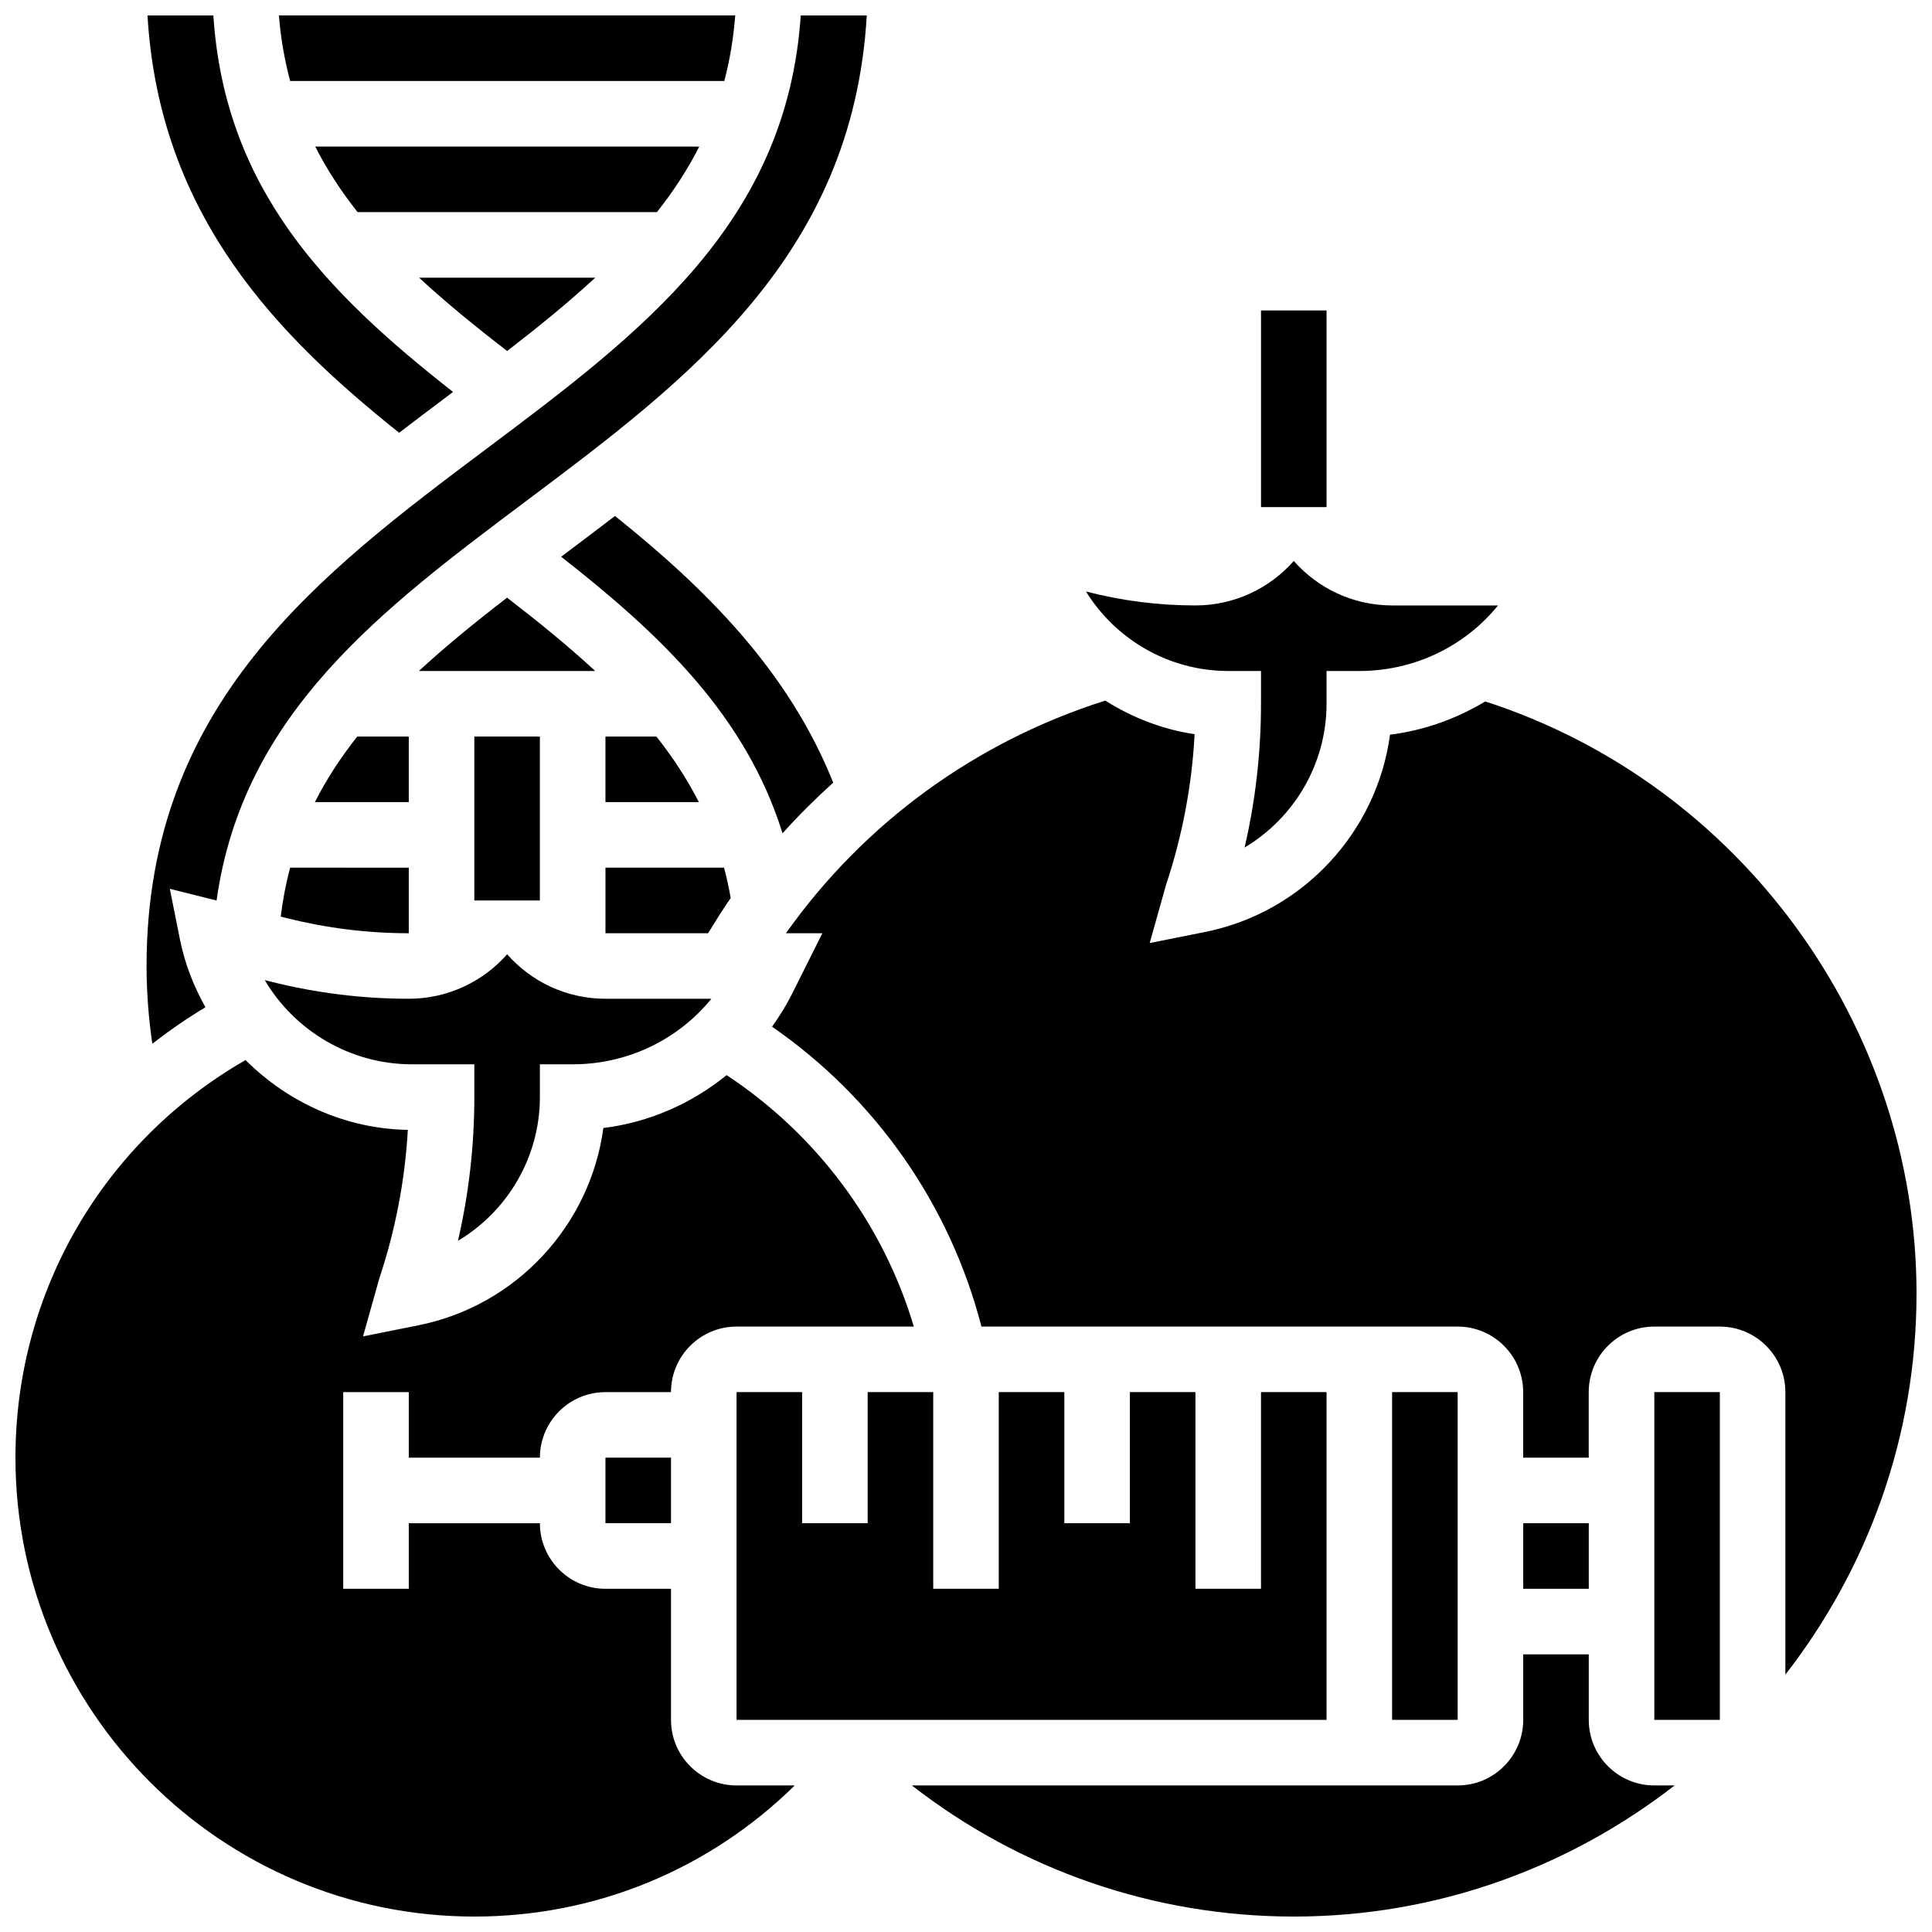
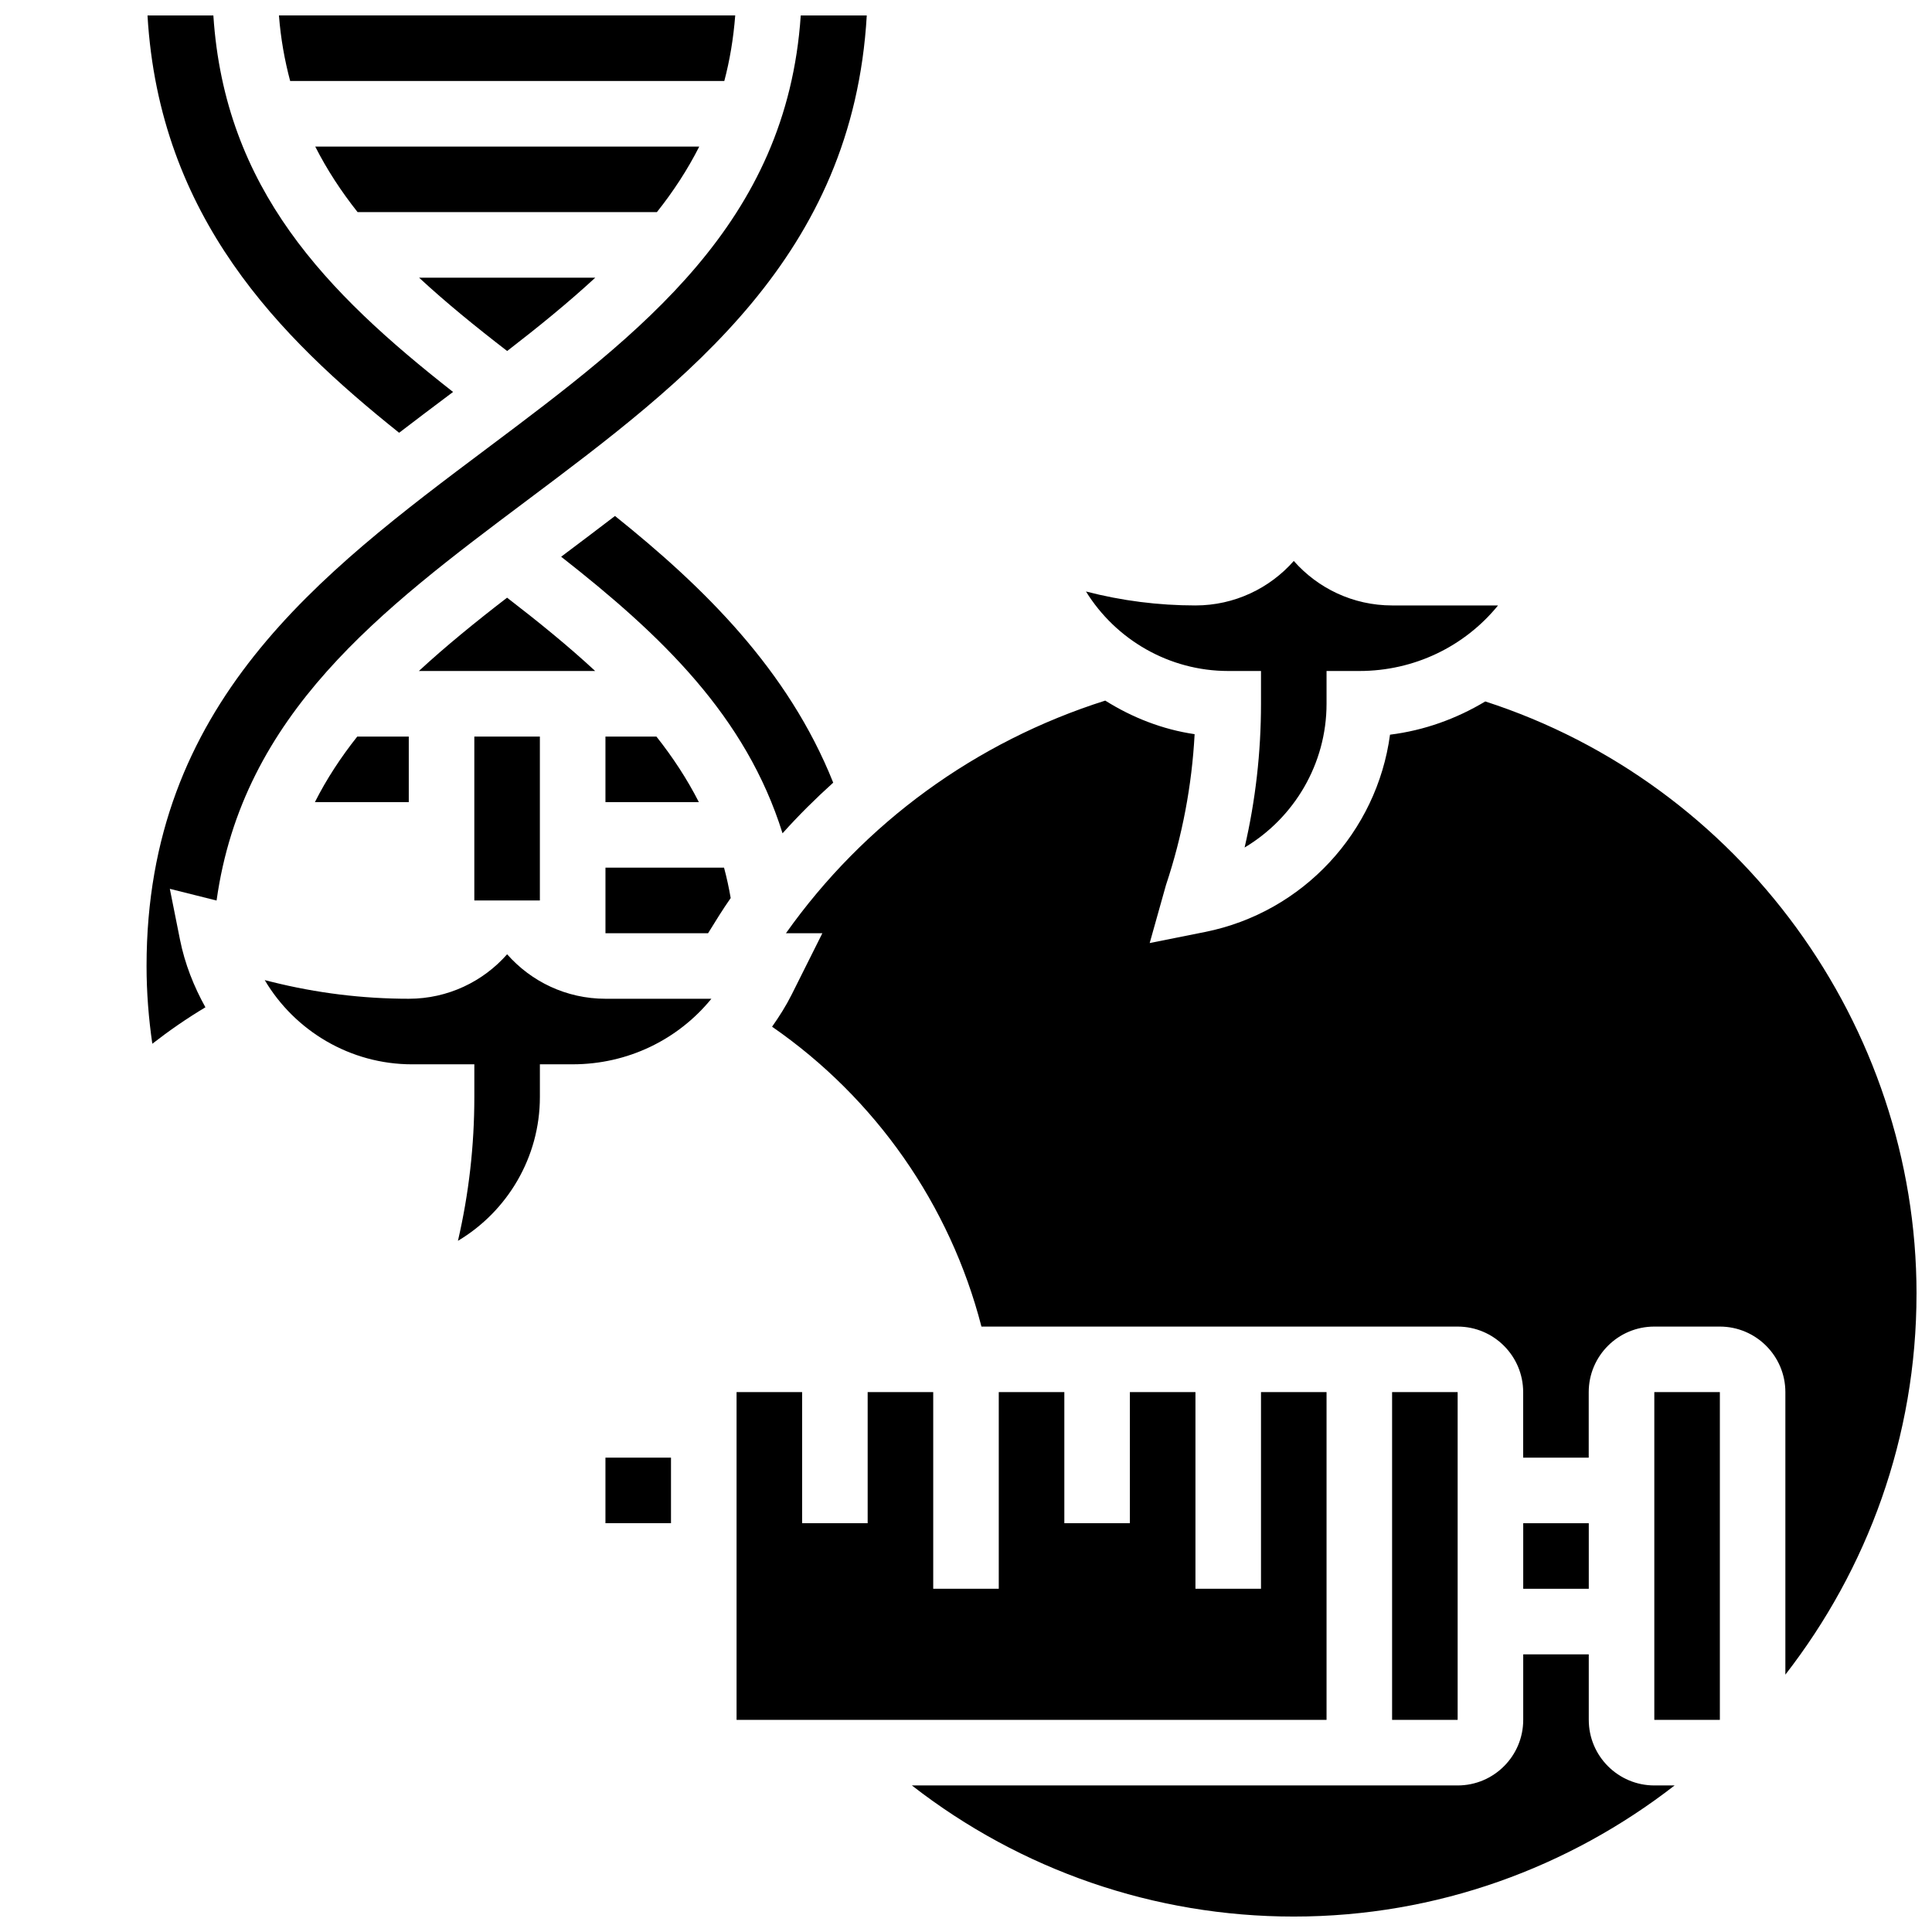
<svg xmlns="http://www.w3.org/2000/svg" width="800px" height="800px" version="1.1" viewBox="144 144 512 512">
  <defs>
    <clipPath id="f">
      <path d="m182 148.09h192v272.91h-192z" />
    </clipPath>
    <clipPath id="e">
      <path d="m217 148.09h122v17.906h-122z" />
    </clipPath>
    <clipPath id="d">
      <path d="m183 148.09h82v110.91h-82z" />
    </clipPath>
    <clipPath id="c">
      <path d="m385 582h203v69.902h-203z" />
    </clipPath>
    <clipPath id="b">
      <path d="m348 329h303.9v259h-303.9z" />
    </clipPath>
    <clipPath id="a">
      <path d="m148.09 424h238.91v227.9h-238.91z" />
    </clipPath>
  </defs>
-   <path d="m478.18 226.27h17.371v52.117h-17.371z" />
  <path d="m269.7 339.2h17.371v43.434h-17.371z" />
  <g clip-path="url(#f)">
    <path d="m198.44 410.95c-3.066-5.523-5.453-11.492-6.742-17.938l-2.691-13.465 12.387 3.102c6.922-49.531 43.562-77.012 82.215-106 42.527-31.887 86.43-64.809 90.094-128.56h-17.496c-3.699 55.047-42.242 84.074-83.016 114.65-44.426 33.312-90.352 67.754-90.352 137.25 0 7.062 0.555 13.934 1.527 20.613 4.465-3.469 9.141-6.715 14.074-9.66z" />
  </g>
  <path d="m265.36 472.83c13.125-7.816 21.715-22.16 21.715-38.09v-8.688h8.688c14.516 0 27.867-6.461 36.762-17.371h-28.074c-10.363 0-19.691-4.559-26.059-11.789-6.367 7.231-15.699 11.789-26.059 11.789-12.238 0-24.461-1.512-36.336-4.481l-1.84-0.461c7.981 13.488 22.695 22.316 39.035 22.316h16.512v8.688c0 12.855-1.449 25.613-4.344 38.086z" />
  <path d="m304.45 339.2v17.371h24.758c-3.137-6.148-6.922-11.91-11.25-17.371z" />
  <path d="m252.33 339.2h-13.656c-4.336 5.473-8.113 11.215-11.223 17.371h24.879z" />
  <path d="m278.38 302.39c-8.426 6.488-16.27 12.875-23.375 19.43h46.723c-7.172-6.652-15.051-13.039-23.348-19.43z" />
-   <path d="m218.4 386.91 1.809 0.453c10.5 2.625 21.305 3.953 32.121 3.953v-17.371l-31.445-0.004c-1.094 4.129-1.938 8.438-2.484 12.969z" />
  <path d="m301.75 217.59h-46.688c7.113 6.586 14.957 12.969 23.34 19.43 8.398-6.481 16.234-12.863 23.348-19.43z" />
  <path d="m469.49 321.82h8.688v8.688c0 12.855-1.449 25.617-4.344 38.09 13.125-7.816 21.715-22.16 21.715-38.09v-8.688h8.688c14.516 0 27.867-6.461 36.762-17.371h-28.074c-10.363 0-19.691-4.559-26.059-11.789-6.367 7.227-15.699 11.789-26.059 11.789-9.816 0-19.543-1.242-29.012-3.699 7.894 12.766 22.027 21.07 37.695 21.07z" />
  <g clip-path="url(#e)">
    <path d="m335.95 165.46c1.441-5.445 2.414-11.215 2.891-17.371h-120.92c0.477 6.168 1.52 11.918 2.973 17.371z" />
  </g>
  <path d="m329.31 182.84h-101.77c3.117 6.148 6.887 11.898 11.223 17.371h79.324c4.344-5.473 8.113-11.223 11.223-17.371z" />
  <g clip-path="url(#d)">
    <path d="m249.77 258.69c4.387-3.363 8.738-6.644 12.977-9.824 0.441-0.332 0.879-0.66 1.32-0.992-33.625-26.367-60.52-53.801-63.523-99.777h-17.453c3.137 53.492 35.051 85.309 66.68 110.59z" />
  </g>
  <path d="m512.92 512.92h17.371v86.863h-17.371z" />
  <g clip-path="url(#c)">
    <path d="m565.04 599.79v-17.371h-17.371v17.371c0 9.582-7.793 17.371-17.371 17.371h-144.64c28.863 22.465 64.289 34.746 101.2 34.746 38.027 0 72.992-13.055 100.93-34.746h-5.371c-9.582 0-17.375-7.789-17.375-17.371z" />
  </g>
  <path d="m547.67 547.67h17.371v17.371h-17.371z" />
  <path d="m582.41 512.92h17.371v86.863h-17.371z" />
  <g clip-path="url(#b)">
    <path d="m651.9 486.86c0-71.219-46.828-135.16-114.29-156.97-7.637 4.586-16.164 7.68-25.242 8.809-3.457 25.738-23.012 47.082-49.027 52.285l-14.664 2.938 4.316-15.367c4.324-12.969 6.871-26.391 7.594-39.992-8.574-1.258-16.555-4.422-23.688-8.895-34.348 10.895-63.871 32.383-84.621 61.656h9.652l-8.121 16.234c-1.512 3.023-3.301 5.828-5.203 8.531 27.449 18.988 47.16 47.211 55.488 79.473l126.19-0.004c9.582 0 17.371 7.793 17.371 17.371v17.371h17.371v-17.371c0-9.582 7.793-17.371 17.371-17.371h17.371c9.582 0 17.371 7.793 17.371 17.371v74.867c21.699-27.941 34.754-62.906 34.754-100.93z" />
  </g>
-   <path d="m364.81 351.41c-11.977-30.004-34.355-51.859-57.832-70.672-4.371 3.352-8.723 6.629-12.953 9.809-0.441 0.332-0.867 0.66-1.312 0.992 26.641 20.863 48.957 42.215 58.668 73.297 4.242-4.738 8.742-9.195 13.43-13.426z" />
+   <path d="m364.81 351.41c-11.977-30.004-34.355-51.859-57.832-70.672-4.371 3.352-8.723 6.629-12.953 9.809-0.441 0.332-0.867 0.66-1.312 0.992 26.641 20.863 48.957 42.215 58.668 73.297 4.242-4.738 8.742-9.195 13.43-13.426" />
  <path d="m335.88 373.94h-31.426v17.371h27.195c1.945-3.152 3.883-6.305 5.992-9.32-0.477-2.75-1.059-5.441-1.762-8.051z" />
  <g clip-path="url(#a)">
-     <path d="m321.82 599.79v-34.746h-17.371c-9.582 0-17.371-7.793-17.371-17.371h-34.746v17.371h-17.371v-52.117h17.371v17.371h34.746c0-9.582 7.793-17.371 17.371-17.371h17.371c0-9.582 7.793-17.371 17.371-17.371h46.984c-8.129-27.258-25.719-50.852-49.609-66.641-9.285 7.539-20.5 12.508-32.668 14.02-3.457 25.738-23.012 47.082-49.027 52.285l-14.664 2.938 4.316-15.367c4.258-12.77 6.793-25.973 7.559-39.359-16.625-0.297-31.809-7.34-43.016-18.504-37.746 21.695-60.973 61.488-60.973 105.37 0 67.059 54.551 121.61 121.61 121.61 32.32 0 62.332-12.559 84.91-34.746h-15.418c-9.582 0-17.375-7.789-17.375-17.371z" />
-   </g>
+     </g>
  <path d="m304.45 530.29h17.371v17.371h-17.371z" />
  <path d="m373.94 512.92v34.746h-17.371v-34.746h-17.371v86.863h156.35v-86.863h-17.371v52.117h-17.371v-52.117h-17.375v34.746h-17.371v-34.746h-17.375v52.117h-17.371v-52.117z" />
</svg>